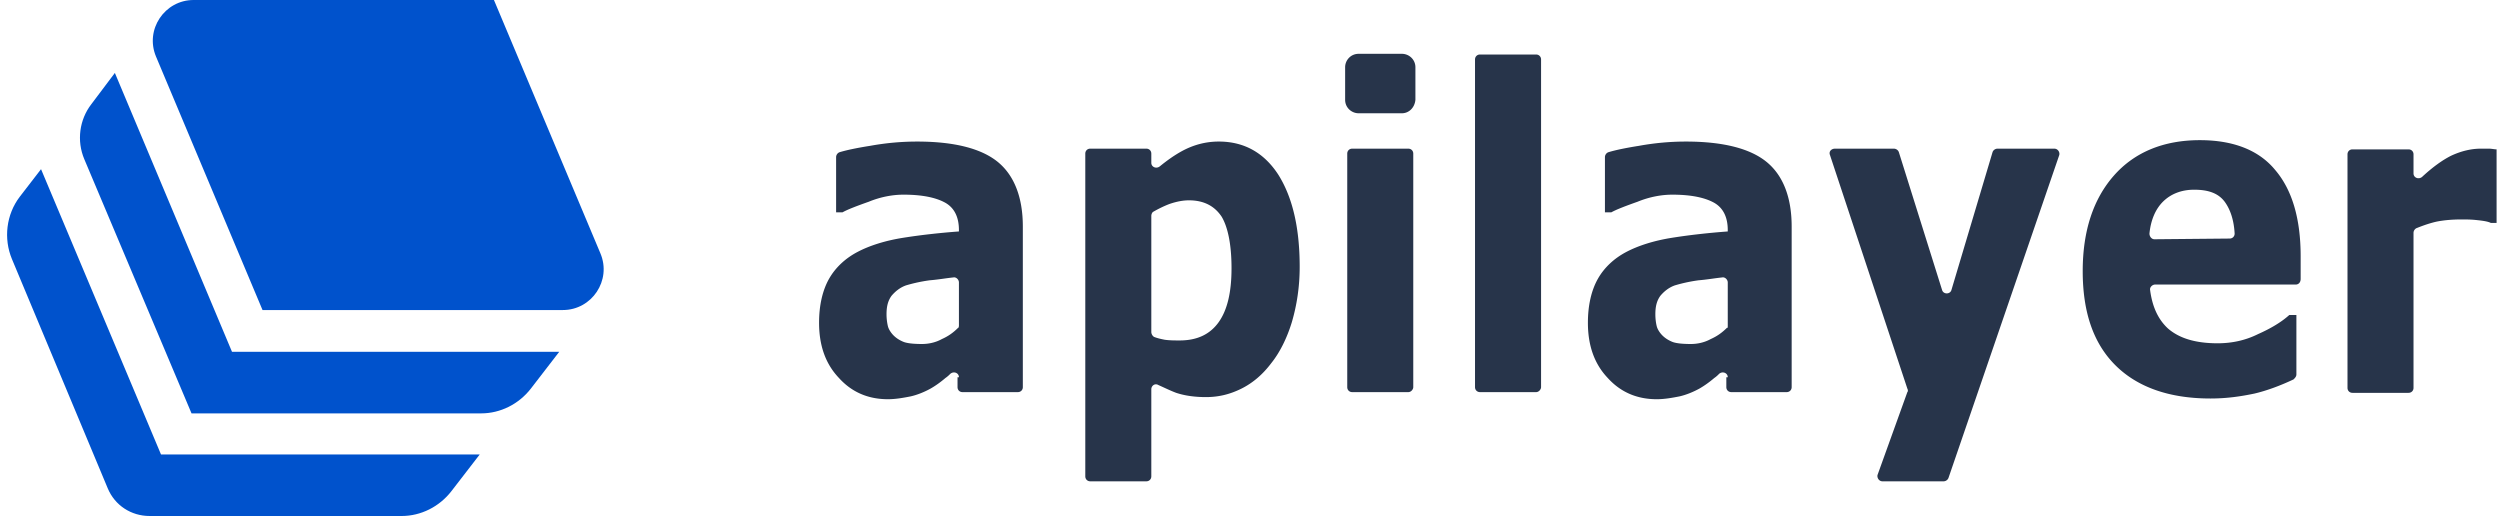
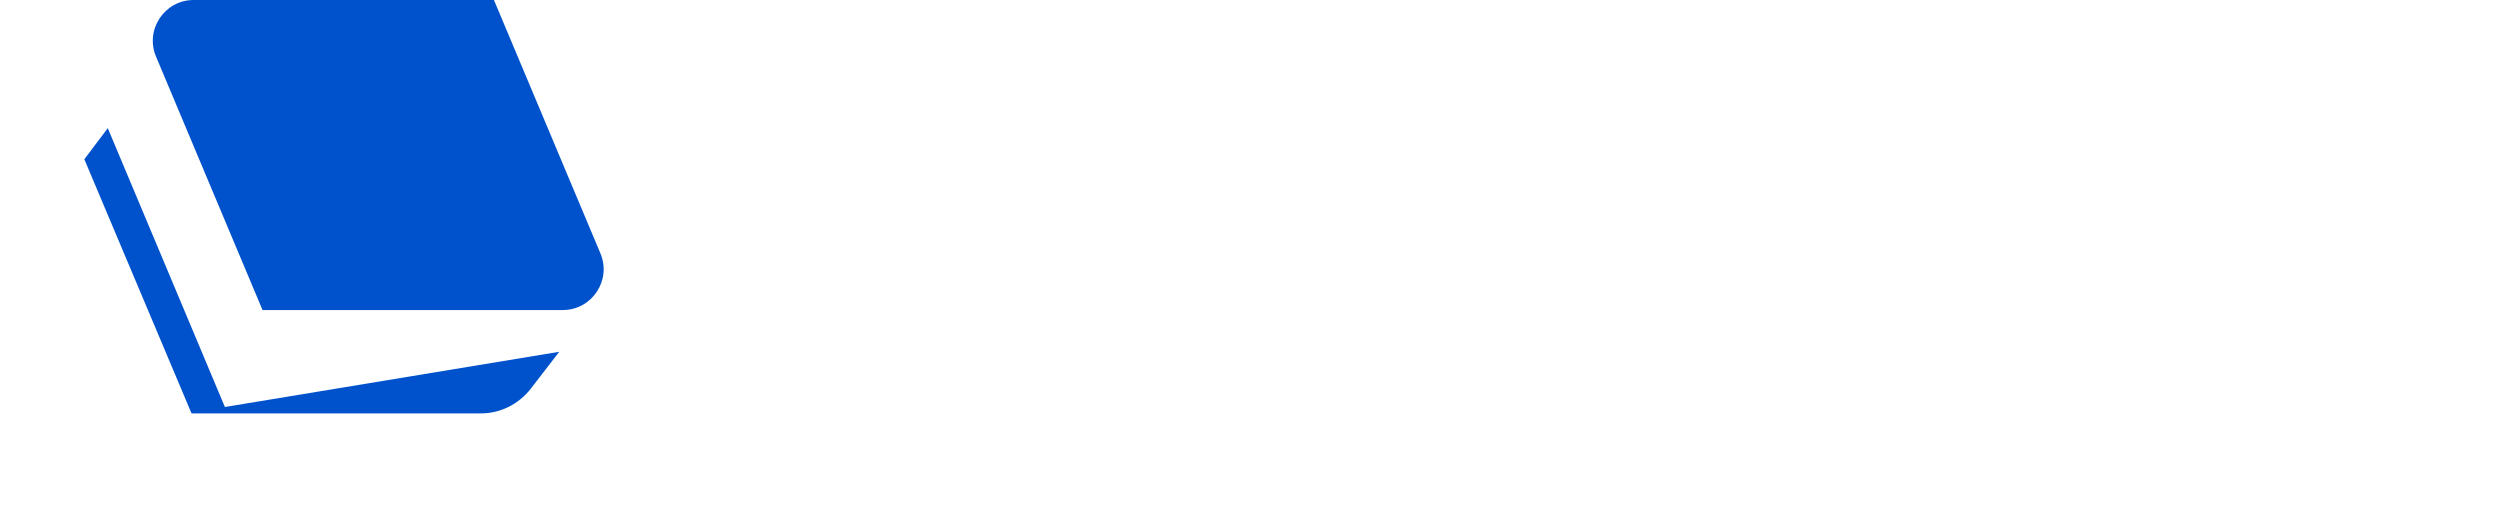
<svg xmlns="http://www.w3.org/2000/svg" height="516" viewBox="-1.08 .11 801.01 165.78" width="2500">
-   <path d="m303.18 120.18c-.46.46-.92.91-1.6 1.37-1.6 1.36-3.19 2.5-4.79 3.41-2.05 1.13-4.33 2.04-6.39 2.5-2.28.45-4.79.91-7.3.91-6.38 0-11.63-2.28-15.73-6.82-4.34-4.55-6.39-10.46-6.39-17.74 0-5.69 1.14-10.46 3.19-14.1 2.06-3.64 5.25-6.6 9.13-8.64 3.87-2.05 8.89-3.64 14.59-4.55 5.71-.91 11.86-1.59 18.02-2.05v-.45c0-4.32-1.59-7.28-4.56-8.87-2.96-1.59-7.3-2.5-13.23-2.5-3.42 0-7.3.68-11.17 2.27-3.88 1.37-6.85 2.5-8.44 3.41h-2.06v-17.73c0-.69.46-1.37 1.15-1.6 2.28-.68 5.47-1.36 9.8-2.04a84.28 84.28 0 0 1 15.06-1.37c12.08 0 20.75 2.28 26 6.6 5.24 4.32 7.98 11.37 7.98 20.69v51.62c0 .91-.69 1.59-1.6 1.59h-17.79c-.91 0-1.59-.68-1.59-1.59v-3.18h.45c0-1.37-1.59-2.05-2.73-1.14zm2.73-15.46v-13.87c0-.91-.91-1.82-1.82-1.6-2.28.23-4.79.69-7.53.91-3.42.46-5.93 1.14-7.53 1.6-2.05.68-3.64 2.04-4.79 3.41-1.14 1.59-1.59 3.41-1.59 5.91 0 1.59.23 2.96.45 3.87.23.91.92 2.04 1.83 2.95s2.05 1.59 3.19 2.05c1.14.45 3.2.68 5.93.68 2.05 0 4.34-.45 6.39-1.59 2.05-.91 3.65-2.05 5.24-3.64 0 .23.23-.23.23-.68zm109.48-18.88c0 6.37-.91 12.28-2.51 17.74-1.6 5.23-3.88 9.78-6.61 13.19-2.74 3.64-5.93 6.37-9.58 8.19s-7.3 2.73-11.41 2.73c-3.65 0-6.84-.46-9.58-1.37-1.82-.68-3.65-1.59-5.7-2.5-1.14-.68-2.28.23-2.28 1.36v27.97c0 .91-.68 1.6-1.6 1.6h-18.01c-.92 0-1.6-.69-1.6-1.6v-103.69c0-.91.68-1.59 1.6-1.59h18.01c.92 0 1.6.68 1.6 1.59v2.96c0 1.36 1.6 2.04 2.74 1.13 2.51-2.04 4.79-3.64 7.3-5 3.42-1.82 7.29-2.96 11.63-2.96 8.21 0 14.6 3.64 19.16 10.69 4.56 7.28 6.84 17.06 6.84 29.56zm-21.9.46c0-7.51-1.14-13.19-3.19-16.6-2.28-3.41-5.7-5.23-10.49-5.23-2.05 0-4.11.45-6.16 1.14-1.82.68-3.65 1.59-5.24 2.5-.46.22-.69.91-.69 1.36v37.29c0 .69.46 1.37.91 1.6 1.14.45 2.28.68 3.42.91 1.6.22 3.2.22 4.79.22 5.71 0 9.81-2.04 12.55-5.91 2.74-3.86 4.1-9.55 4.1-17.28zm54.74-49.8h-13.91c-2.28 0-4.33-1.82-4.33-4.32v-10.46c0-2.28 1.82-4.32 4.33-4.32h13.91c2.28 0 4.34 1.82 4.34 4.32v10.46c-.23 2.5-2.06 4.32-4.34 4.32zm2.05 89.59h-18.01c-.92 0-1.6-.68-1.6-1.59v-75.04c0-.91.68-1.59 1.6-1.59h18.01c.92 0 1.6.68 1.6 1.59v75.04c0 .68-.68 1.59-1.6 1.59zm41.06 0h-18.02c-.91 0-1.6-.68-1.6-1.59v-105.28c0-.91.69-1.6 1.6-1.6h18.02c.91 0 1.6.69 1.6 1.6v105.28c0 .68-.69 1.59-1.6 1.59zm58.84-5.91c-.45.46-.91.91-1.59 1.37-1.6 1.36-3.2 2.5-4.79 3.41-2.06 1.13-4.34 2.04-6.39 2.5-2.28.45-4.79.91-7.3.91-6.38 0-11.63-2.28-15.74-6.82-4.33-4.55-6.38-10.46-6.38-17.74 0-5.69 1.14-10.46 3.19-14.1s5.25-6.6 9.12-8.64c3.88-2.05 8.9-3.64 14.6-4.55s11.86-1.59 18.02-2.05v-.45c0-4.32-1.6-7.28-4.56-8.87-2.97-1.59-7.3-2.5-13.23-2.5-3.42 0-7.3.68-11.18 2.27-3.87 1.37-6.84 2.5-8.44 3.41h-2.05v-17.73c0-.69.46-1.37 1.14-1.6 2.28-.68 5.48-1.36 9.81-2.04a84.17 84.17 0 0 1 15.05-1.37c12.09 0 20.76 2.28 26 6.6 5.25 4.32 7.99 11.37 7.99 20.69v51.62c0 .91-.69 1.59-1.6 1.59h-17.79c-.91 0-1.6-.68-1.6-1.59v-3.18h.46c0-1.37-1.6-2.05-2.74-1.14zm2.74-15.46v-13.87c0-.91-.91-1.82-1.83-1.6-2.28.23-4.79.69-7.52.91-3.42.46-5.93 1.14-7.53 1.6-2.05.68-3.65 2.04-4.79 3.41-1.14 1.59-1.59 3.41-1.59 5.91 0 1.59.22 2.96.45 3.87s.91 2.04 1.83 2.95c.91.91 2.05 1.59 3.19 2.05 1.14.45 3.19.68 5.93.68 2.05 0 4.33-.45 6.39-1.59 2.05-.91 3.64-2.05 5.24-3.64.23.23.23-.23.23-.68zm71.84-11.37 13.23-44.35c.23-.68.91-1.13 1.6-1.13h18.24c1.14 0 1.83 1.13 1.6 2.04l-35.58 103.7c-.23.68-.91 1.14-1.6 1.14h-19.61c-1.14 0-1.82-1.14-1.6-2.05l9.58-26.61c.23-.22.23-.68 0-1.13l-24.86-75.05c-.45-1.13.46-2.04 1.6-2.04h18.93c.68 0 1.37.45 1.6 1.13l13.91 44.35c.45 1.36 2.51 1.36 2.96 0zm110.62-1.82h-45.16c-.91 0-1.82.91-1.6 1.82.69 5.23 2.51 9.32 5.71 12.28 3.65 3.18 8.89 4.77 15.96 4.77 4.56 0 8.9-.91 13-2.95 4.11-1.82 7.53-3.87 10.04-6.14h2.28v19.1c0 .68-.46 1.14-.91 1.59-4.34 2.05-8.67 3.64-12.55 4.55-4.33.91-8.89 1.59-14.14 1.59-13.23 0-23.49-3.64-30.56-10.69s-10.49-17.05-10.49-30.24c0-12.96 3.42-23.2 10.03-30.7 6.62-7.51 15.97-11.37 27.6-11.37 10.72 0 18.93 3.18 24.18 9.55 5.47 6.37 8.21 15.69 8.21 27.74v7.28c0 1.14-.69 1.82-1.6 1.82zm-19.61-16.37c-.23-4.32-1.37-7.74-3.2-10.24-2.05-2.73-5.24-3.86-9.8-3.86-4.11 0-7.53 1.36-10.04 3.86-2.28 2.28-3.88 5.69-4.33 10.24 0 .91.68 1.82 1.59 1.82l24.18-.23c.91 0 1.6-.68 1.6-1.59zm84.16-3.42h-1.83c-.91-.45-2.28-.68-4.33-.9-2.05-.23-3.65-.23-5.02-.23-2.96 0-5.7.23-7.98.68-2.05.45-4.11 1.14-6.39 2.05-.68.22-1.14.91-1.14 1.59v49.8c0 .91-.68 1.59-1.6 1.59h-18.01c-.92 0-1.6-.68-1.6-1.59v-75.04c0-.91.68-1.59 1.6-1.59h18.01c.92 0 1.6.68 1.6 1.59v6.14c0 1.36 1.6 2.04 2.74 1.13 3.42-3.18 6.61-5.45 9.35-6.82 3.42-1.59 6.61-2.27 9.58-2.27h2.51c.91 0 1.82.23 2.51.23z" fill="#27344a" />
  <g fill="#0052cc">
    <path d="m178.65 99.72h-96.48l-34.21-81.41c-3.65-8.65 2.73-18.2 12.09-18.2h96.47l34.21 81.41c3.65 8.64-2.73 18.2-12.08 18.2z" />
-     <path d="m177.5 113.13-9.12 11.83c-3.88 5-9.81 7.96-15.96 7.96h-93.06l-34.44-81.64c-2.51-5.91-1.6-12.74 2.28-17.74l7.53-10 37.63 89.59z" />
-     <path d="m151.96 146.11-9.12 11.82c-3.88 5-9.81 7.96-15.97 7.96h-80.97c-5.93 0-11.17-3.41-13.45-8.87l-30.79-73.68c-2.74-6.59-1.83-14.32 2.51-20.01l6.84-8.87 38.54 91.65z" />
+     <path d="m177.5 113.13-9.12 11.83c-3.88 5-9.81 7.96-15.96 7.96h-93.06l-34.44-81.64l7.53-10 37.63 89.59z" />
  </g>
</svg>